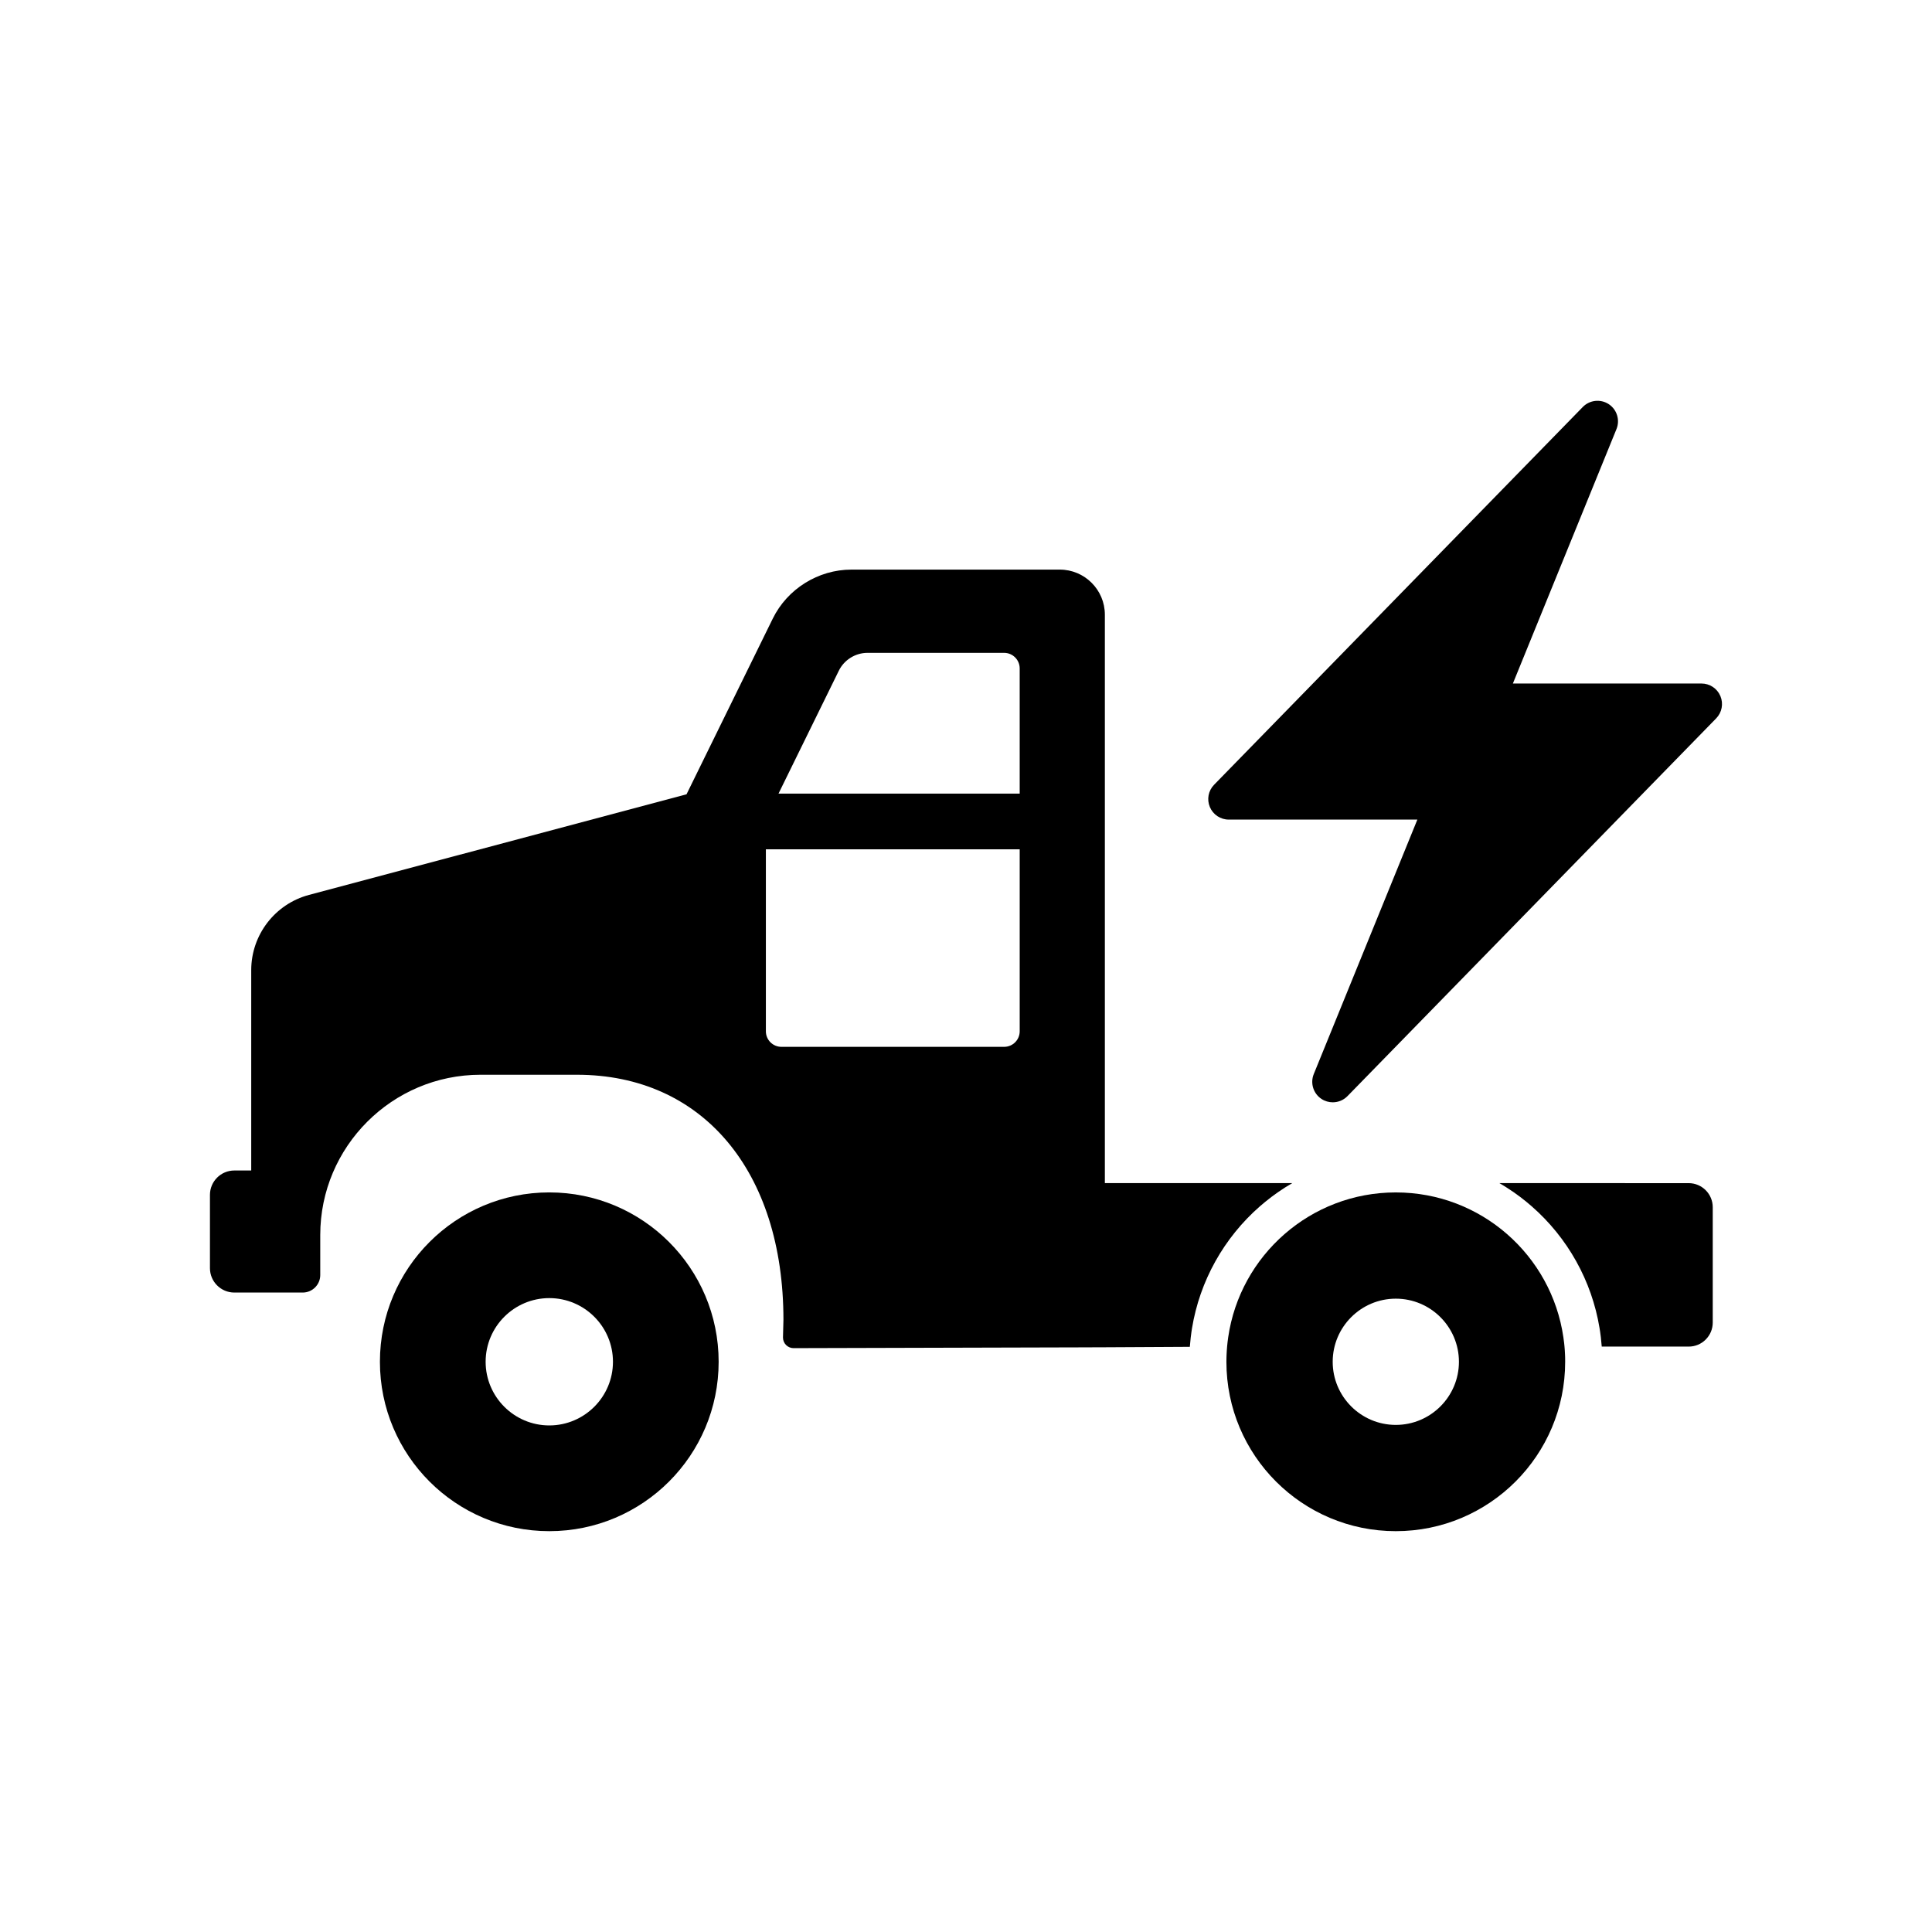
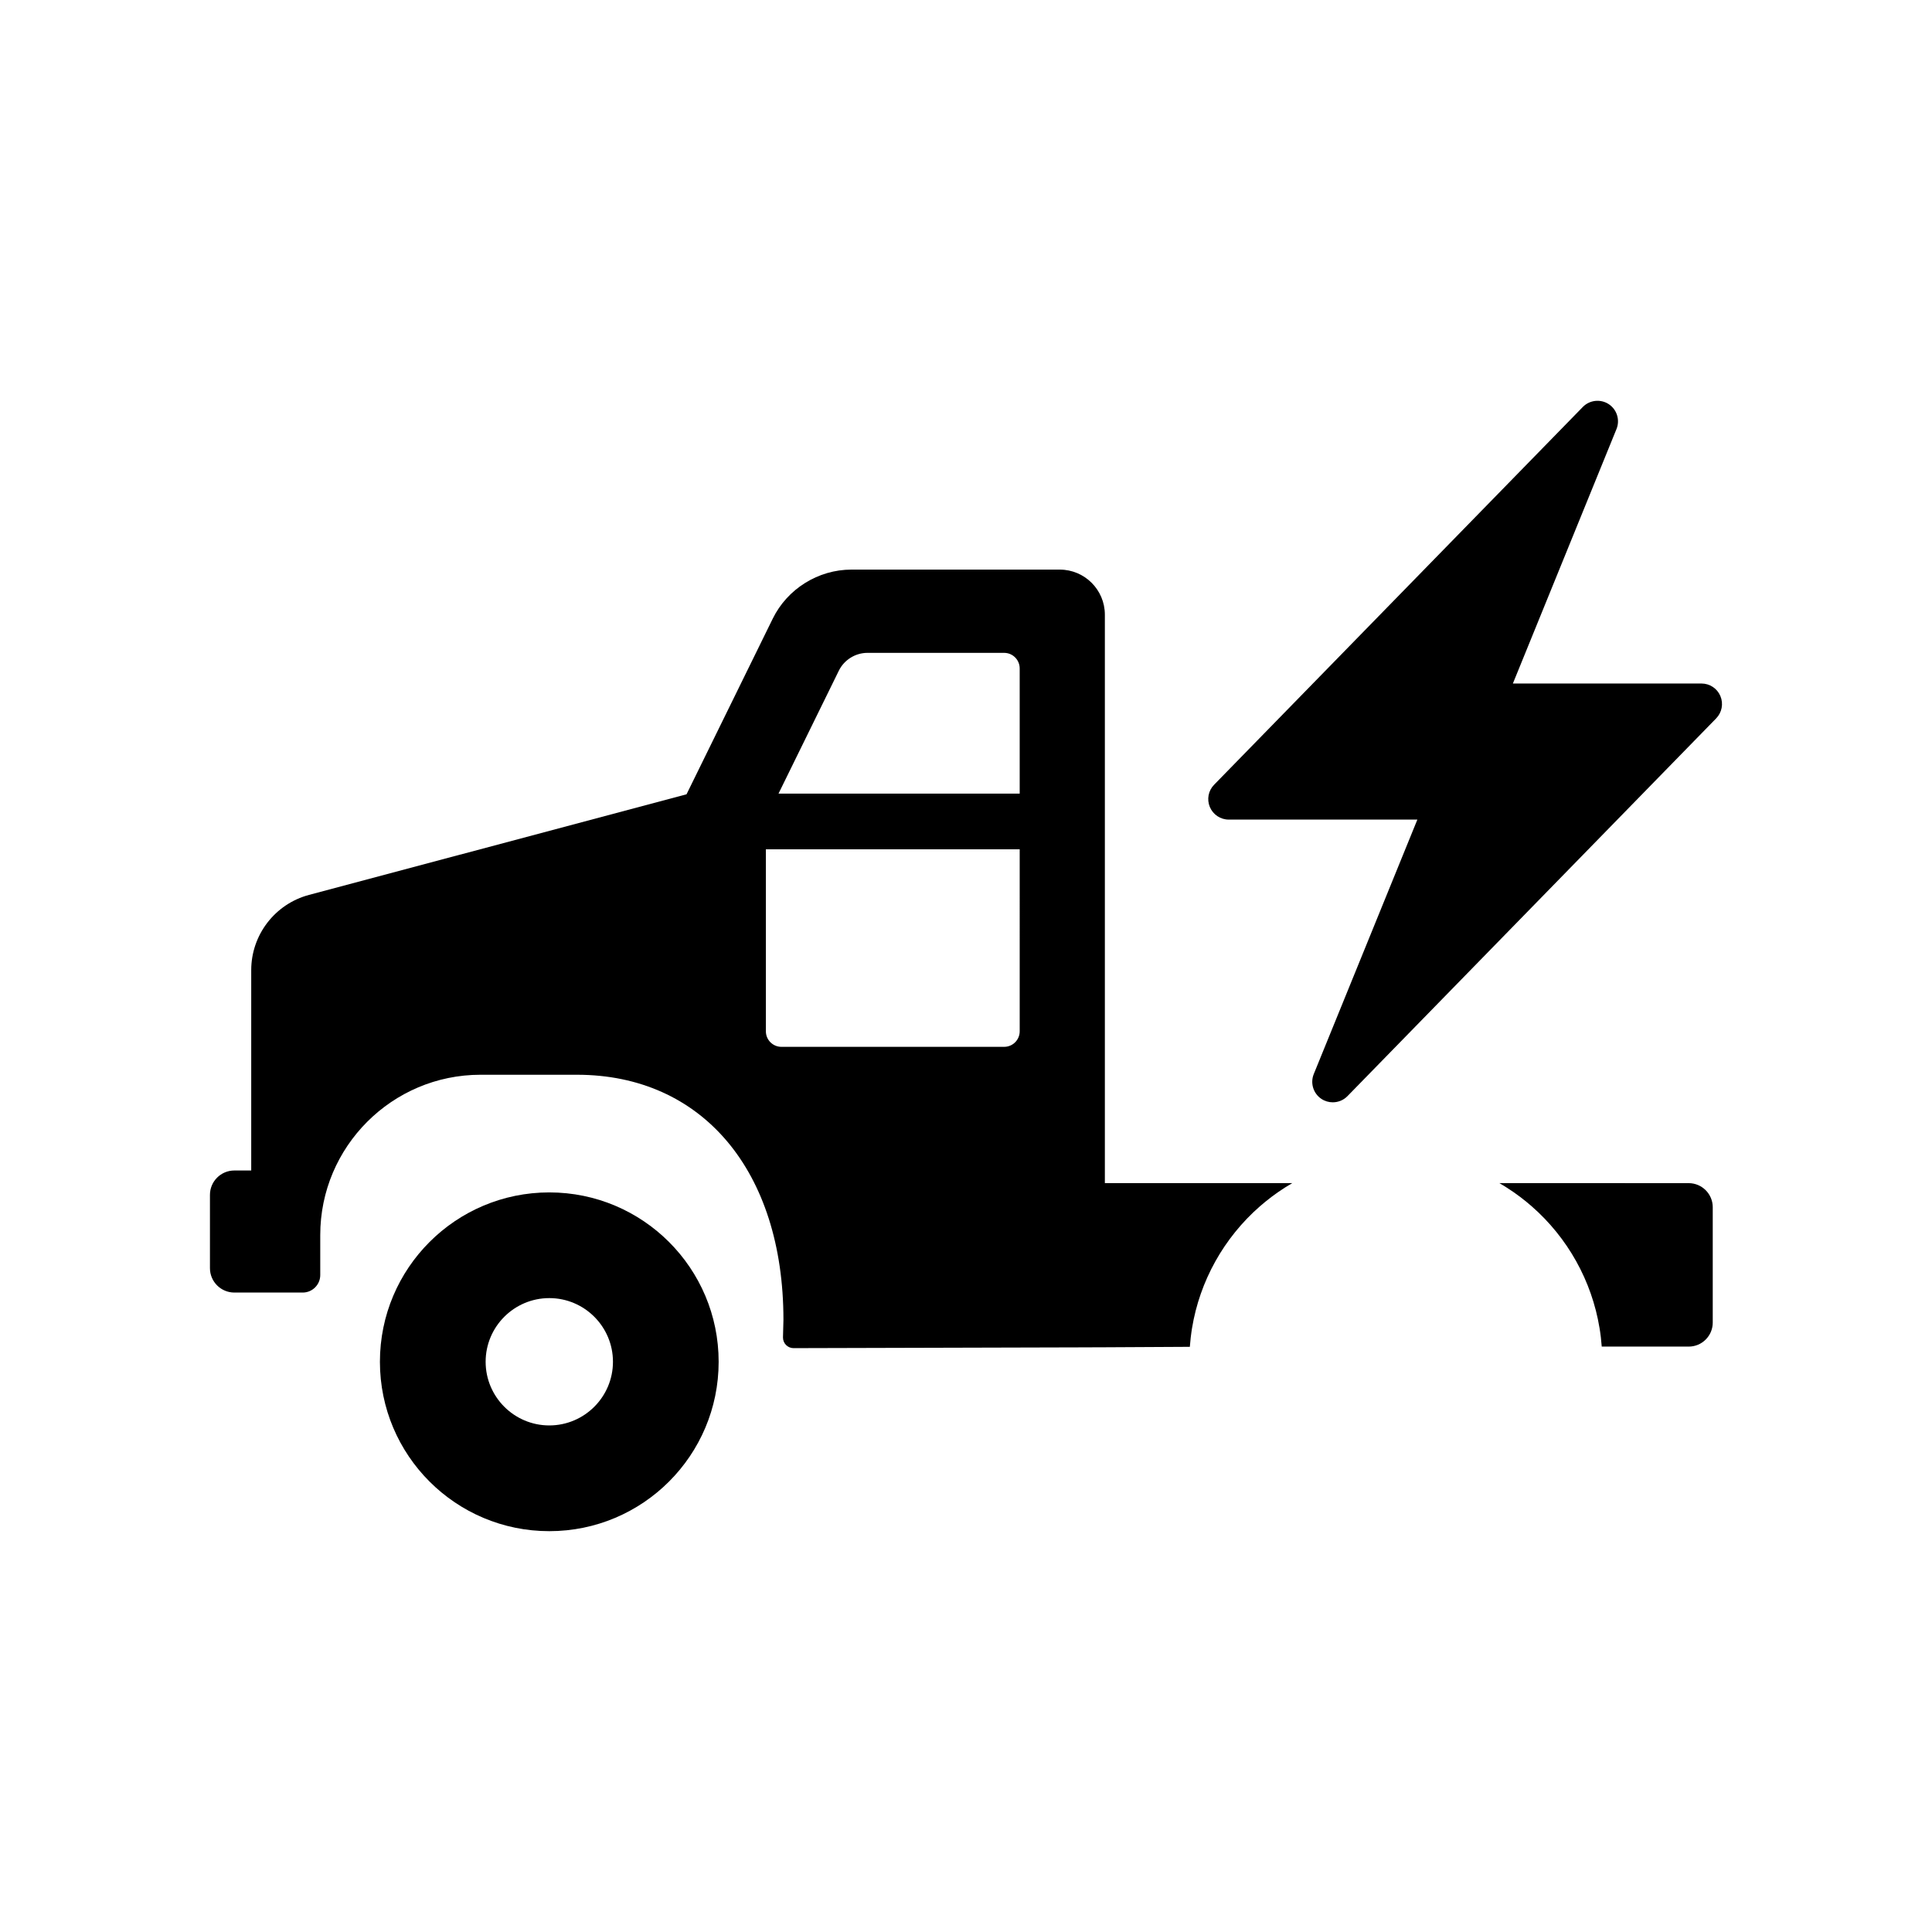
<svg xmlns="http://www.w3.org/2000/svg" fill="#000000" width="800px" height="800px" version="1.1" viewBox="144 144 512 512">
  <g>
    <path d="m598.8 334.38-97.711 100.11c-1.055 1.078-2.465 1.633-3.898 1.633-1.027 0-2.066-0.289-2.973-0.887-2.176-1.422-3.035-4.195-2.055-6.602l27.453-67.434h-49.98c-2.188 0-4.156-1.305-5.008-3.324-0.852-2.023-0.414-4.34 1.121-5.91l97.707-100.11c1.812-1.859 4.699-2.176 6.875-0.754 2.168 1.422 3.031 4.195 2.055 6.598l-27.457 67.438h49.984c2.188 0 4.156 1.305 5.008 3.324 0.848 2.023 0.41 4.348-1.121 5.914z" />
    <path d="m558.18 457.54 33.332 0.004c3.519 0 6.383 2.863 6.383 6.383v30.555c0 1.707-0.664 3.312-1.871 4.516-1.207 1.207-2.805 1.863-4.512 1.863l-23.035-0.004c-0.059-0.828-0.137-1.645-0.234-2.461-0.055-0.477-0.117-0.949-0.188-1.422-0.051-0.344-0.102-0.695-0.164-1.039-2.051-12.477-8.422-23.918-18.016-32.289-0.461-0.402-0.93-0.801-1.406-1.188-1.059-0.867-2.144-1.684-3.258-2.461l-0.02-0.02h-0.004c-0.582-0.402-1.172-0.797-1.77-1.176-0.68-0.441-1.367-0.859-2.066-1.266h2.07z" />
    <path d="m436.8 457.53v-150.63c0-6.594-5.359-11.949-11.949-11.949h-55.211c-8.797 0-16.984 5.102-20.855 13l-22.848 46.547-100.04 26.66c-9.023 2.402-15.32 10.598-15.32 19.938v53.098h-4.473c-3.566 0-6.465 2.898-6.465 6.461v19.426c0 3.562 2.898 6.461 6.465 6.461h18.121c2.559 0 4.644-2.082 4.644-4.641v-10.598c0-23.426 19.055-42.48 42.473-42.48h25.551c33.234 0 54.711 25.484 54.727 64.926l-0.121 4.66v0.051c-0.004 0.742 0.297 1.473 0.82 1.996 0.523 0.516 1.238 0.816 1.965 0.816h0.023l77.57-0.207 2.344-0.012 2.578-0.004v-0.004l22.52-0.121c0.059-0.828 0.137-1.648 0.234-2.465 0.059-0.492 0.121-0.98 0.191-1.461 0.051-0.336 0.098-0.668 0.152-1 2.051-12.508 8.43-23.961 18.031-32.344 0.469-0.41 0.941-0.809 1.418-1.191 1.059-0.867 2.144-1.688 3.258-2.461 1.254-0.879 2.543-1.699 3.863-2.461zm-22.57-40.219c0 2.269-1.844 4.113-4.117 4.113h-59.031c-2.269 0-4.117-1.844-4.117-4.113v-48.23h67.266zm0-62.992h-63.918l15.984-32.57c1.406-2.875 4.387-4.734 7.586-4.734h36.23c2.273 0 4.117 1.852 4.117 4.117z" />
    <path d="m289.57 460c-24.793 0-44.887 20.098-44.887 44.887 0 24.785 20.094 44.887 44.887 44.887 24.785 0 44.879-20.098 44.879-44.887s-20.094-44.887-44.879-44.887zm0 61.754c-9.305 0-16.871-7.566-16.871-16.871 0-9.305 7.566-16.871 16.871-16.871 9.305 0 16.871 7.566 16.871 16.871 0 9.305-7.57 16.871-16.871 16.871z" />
-     <path d="m558.78 504.06c0-0.168-0.004-0.328-0.012-0.492 0-0.039 0-0.074-0.004-0.113-0.004-0.195-0.012-0.398-0.023-0.594-0.016-0.336-0.031-0.668-0.055-1.004-0.012-0.156-0.02-0.316-0.035-0.473-0.016-0.164-0.023-0.32-0.039-0.48 0-0.016-0.004-0.031-0.004-0.043 0-0.02-0.004-0.035-0.004-0.055-0.02-0.188-0.035-0.367-0.055-0.551-0.016-0.156-0.031-0.309-0.051-0.469-0.004-0.023-0.004-0.055-0.012-0.078-0.055-0.438-0.109-0.875-0.172-1.309-3.141-21.711-21.824-38.395-44.414-38.395-22.586 0-41.273 16.684-44.414 38.395-0.062 0.438-0.117 0.871-0.172 1.309 0 0.02-0.004 0.039-0.004 0.059-0.039 0.344-0.074 0.688-0.109 1.039 0 0.02-0.004 0.039-0.004 0.059-0.031 0.328-0.055 0.664-0.078 0.992-0.023 0.336-0.039 0.668-0.055 1.004-0.016 0.195-0.02 0.398-0.023 0.594-0.004 0.039-0.004 0.074-0.004 0.113-0.004 0.164-0.012 0.324-0.012 0.492-0.004 0.277-0.012 0.551-0.012 0.828 0 24.793 20.094 44.887 44.887 44.887 24.793 0 44.887-20.094 44.887-44.887 0-0.277-0.004-0.555-0.008-0.828zm-44.875 17.555c-9.227 0-16.727-7.504-16.727-16.727 0-9.227 7.504-16.727 16.727-16.727 9.227 0 16.727 7.504 16.727 16.727s-7.504 16.727-16.727 16.727z" />
  </g>
</svg>